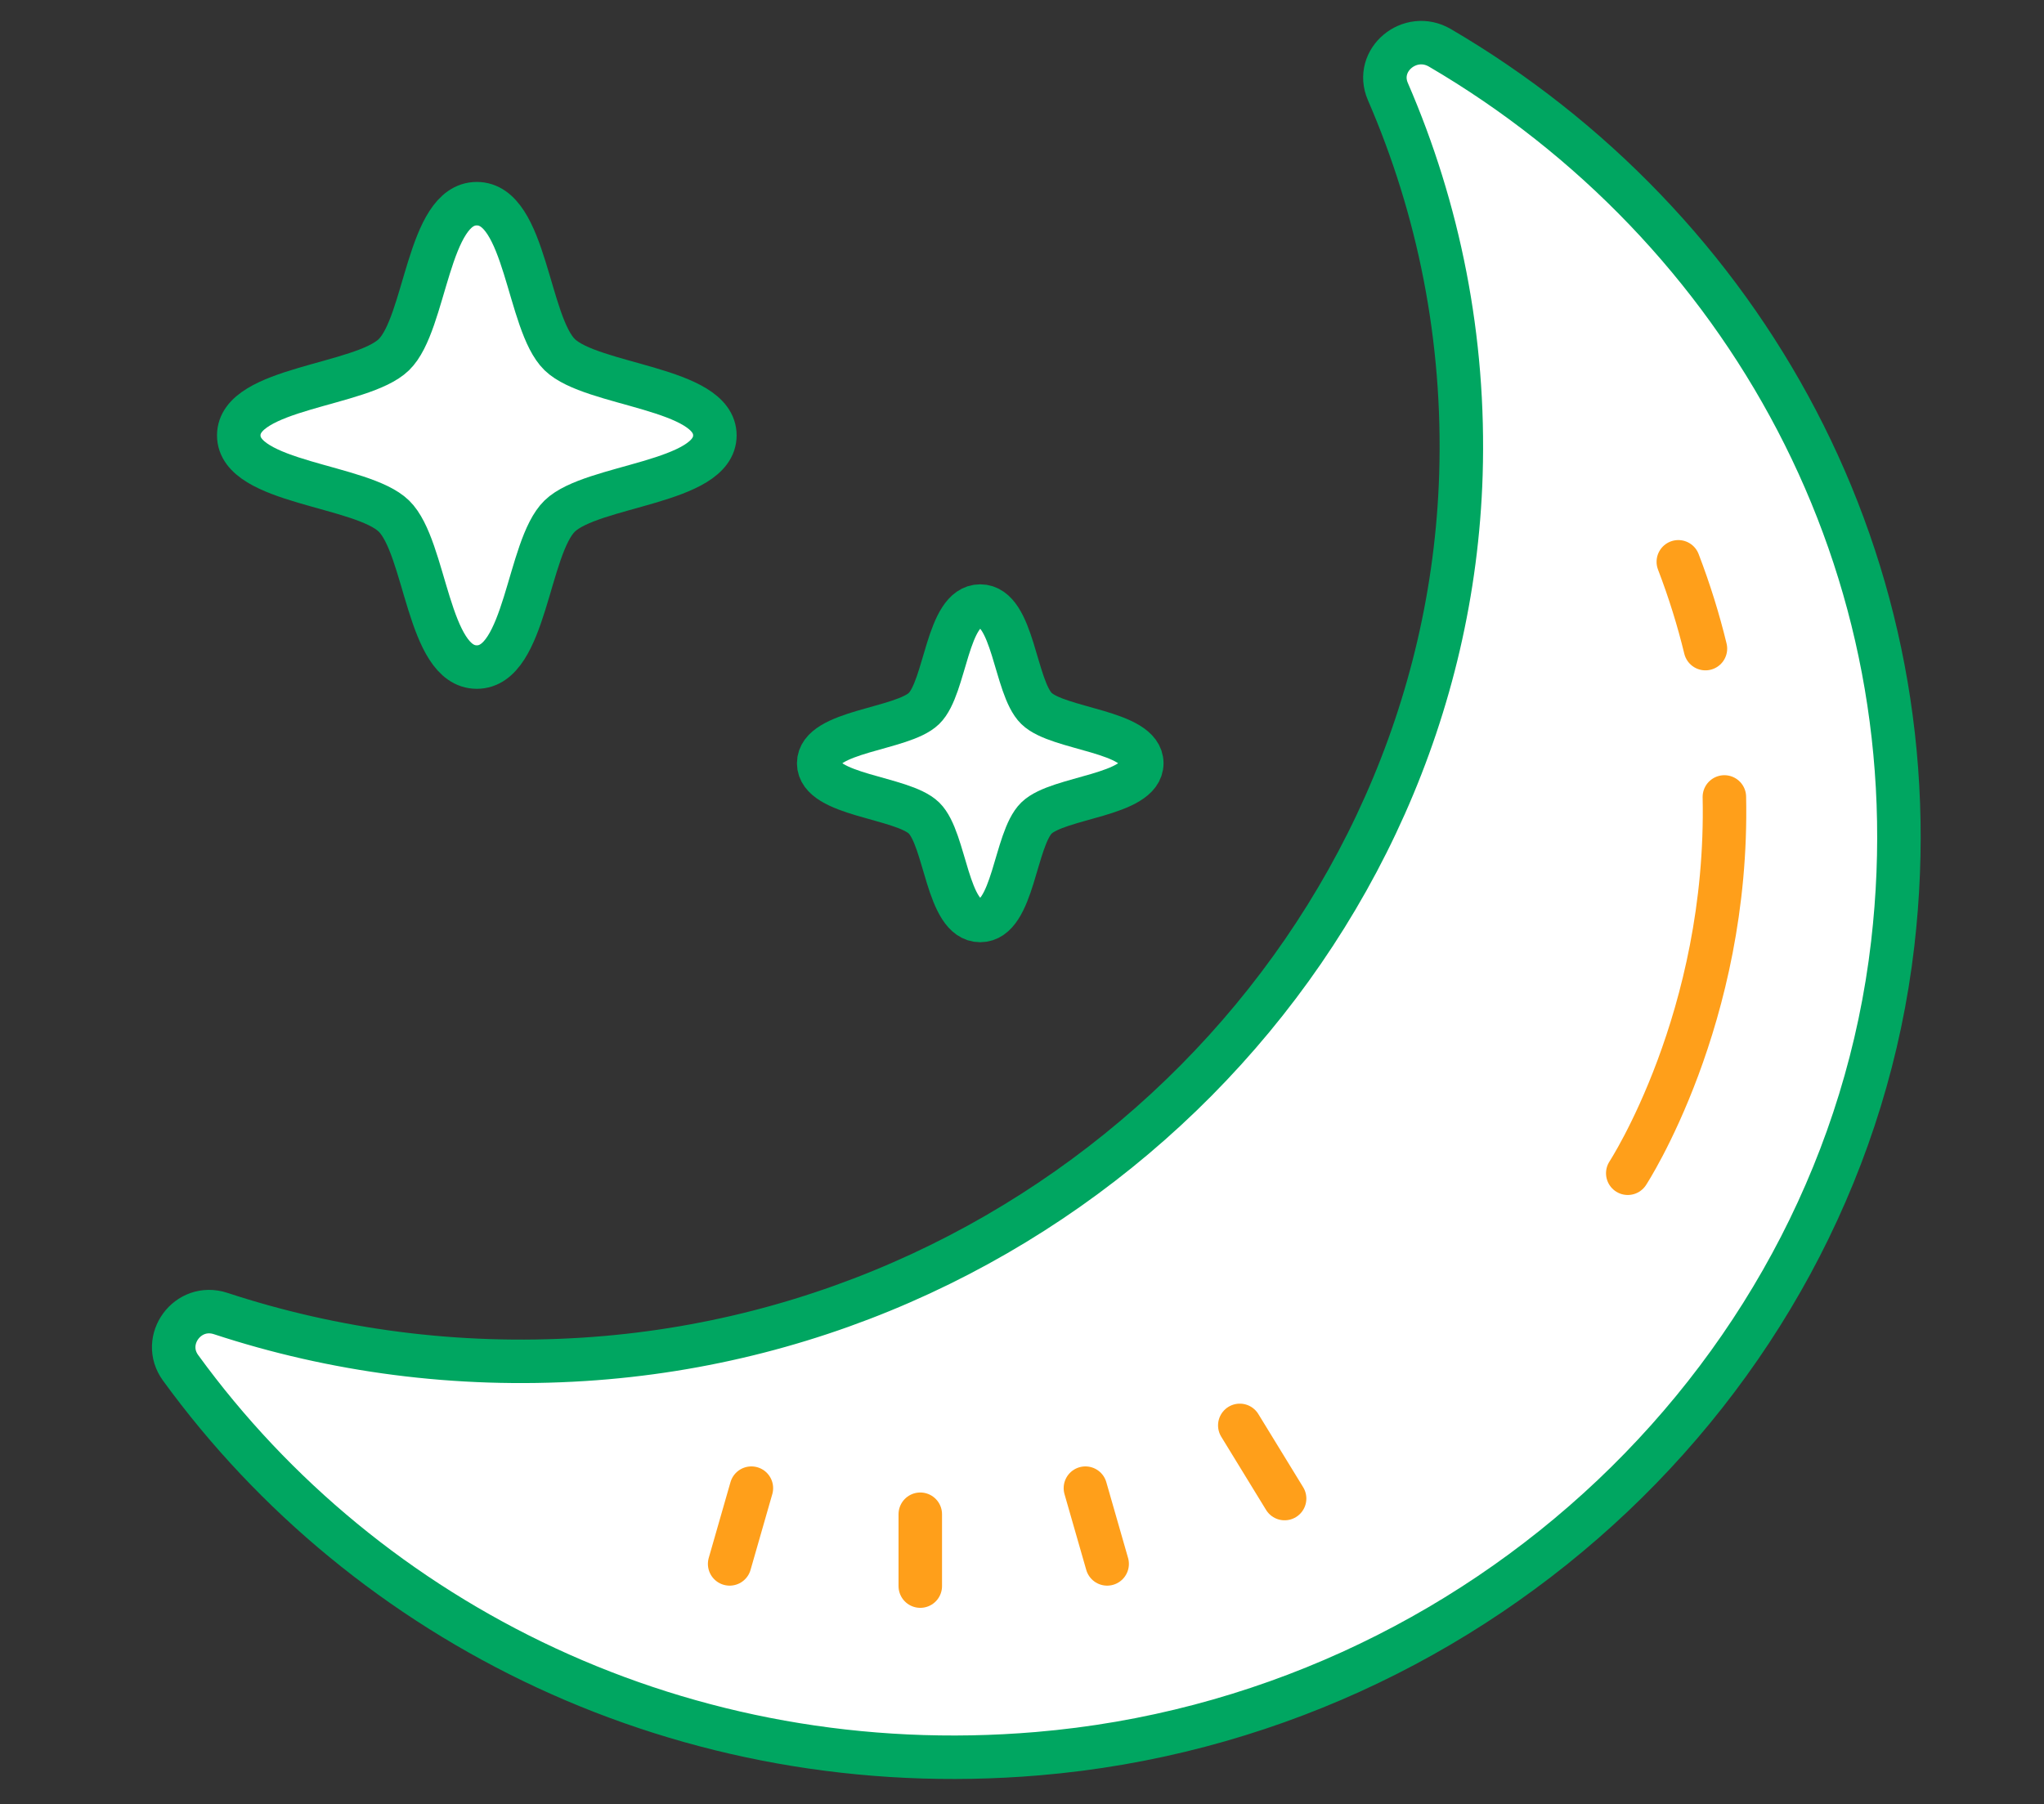
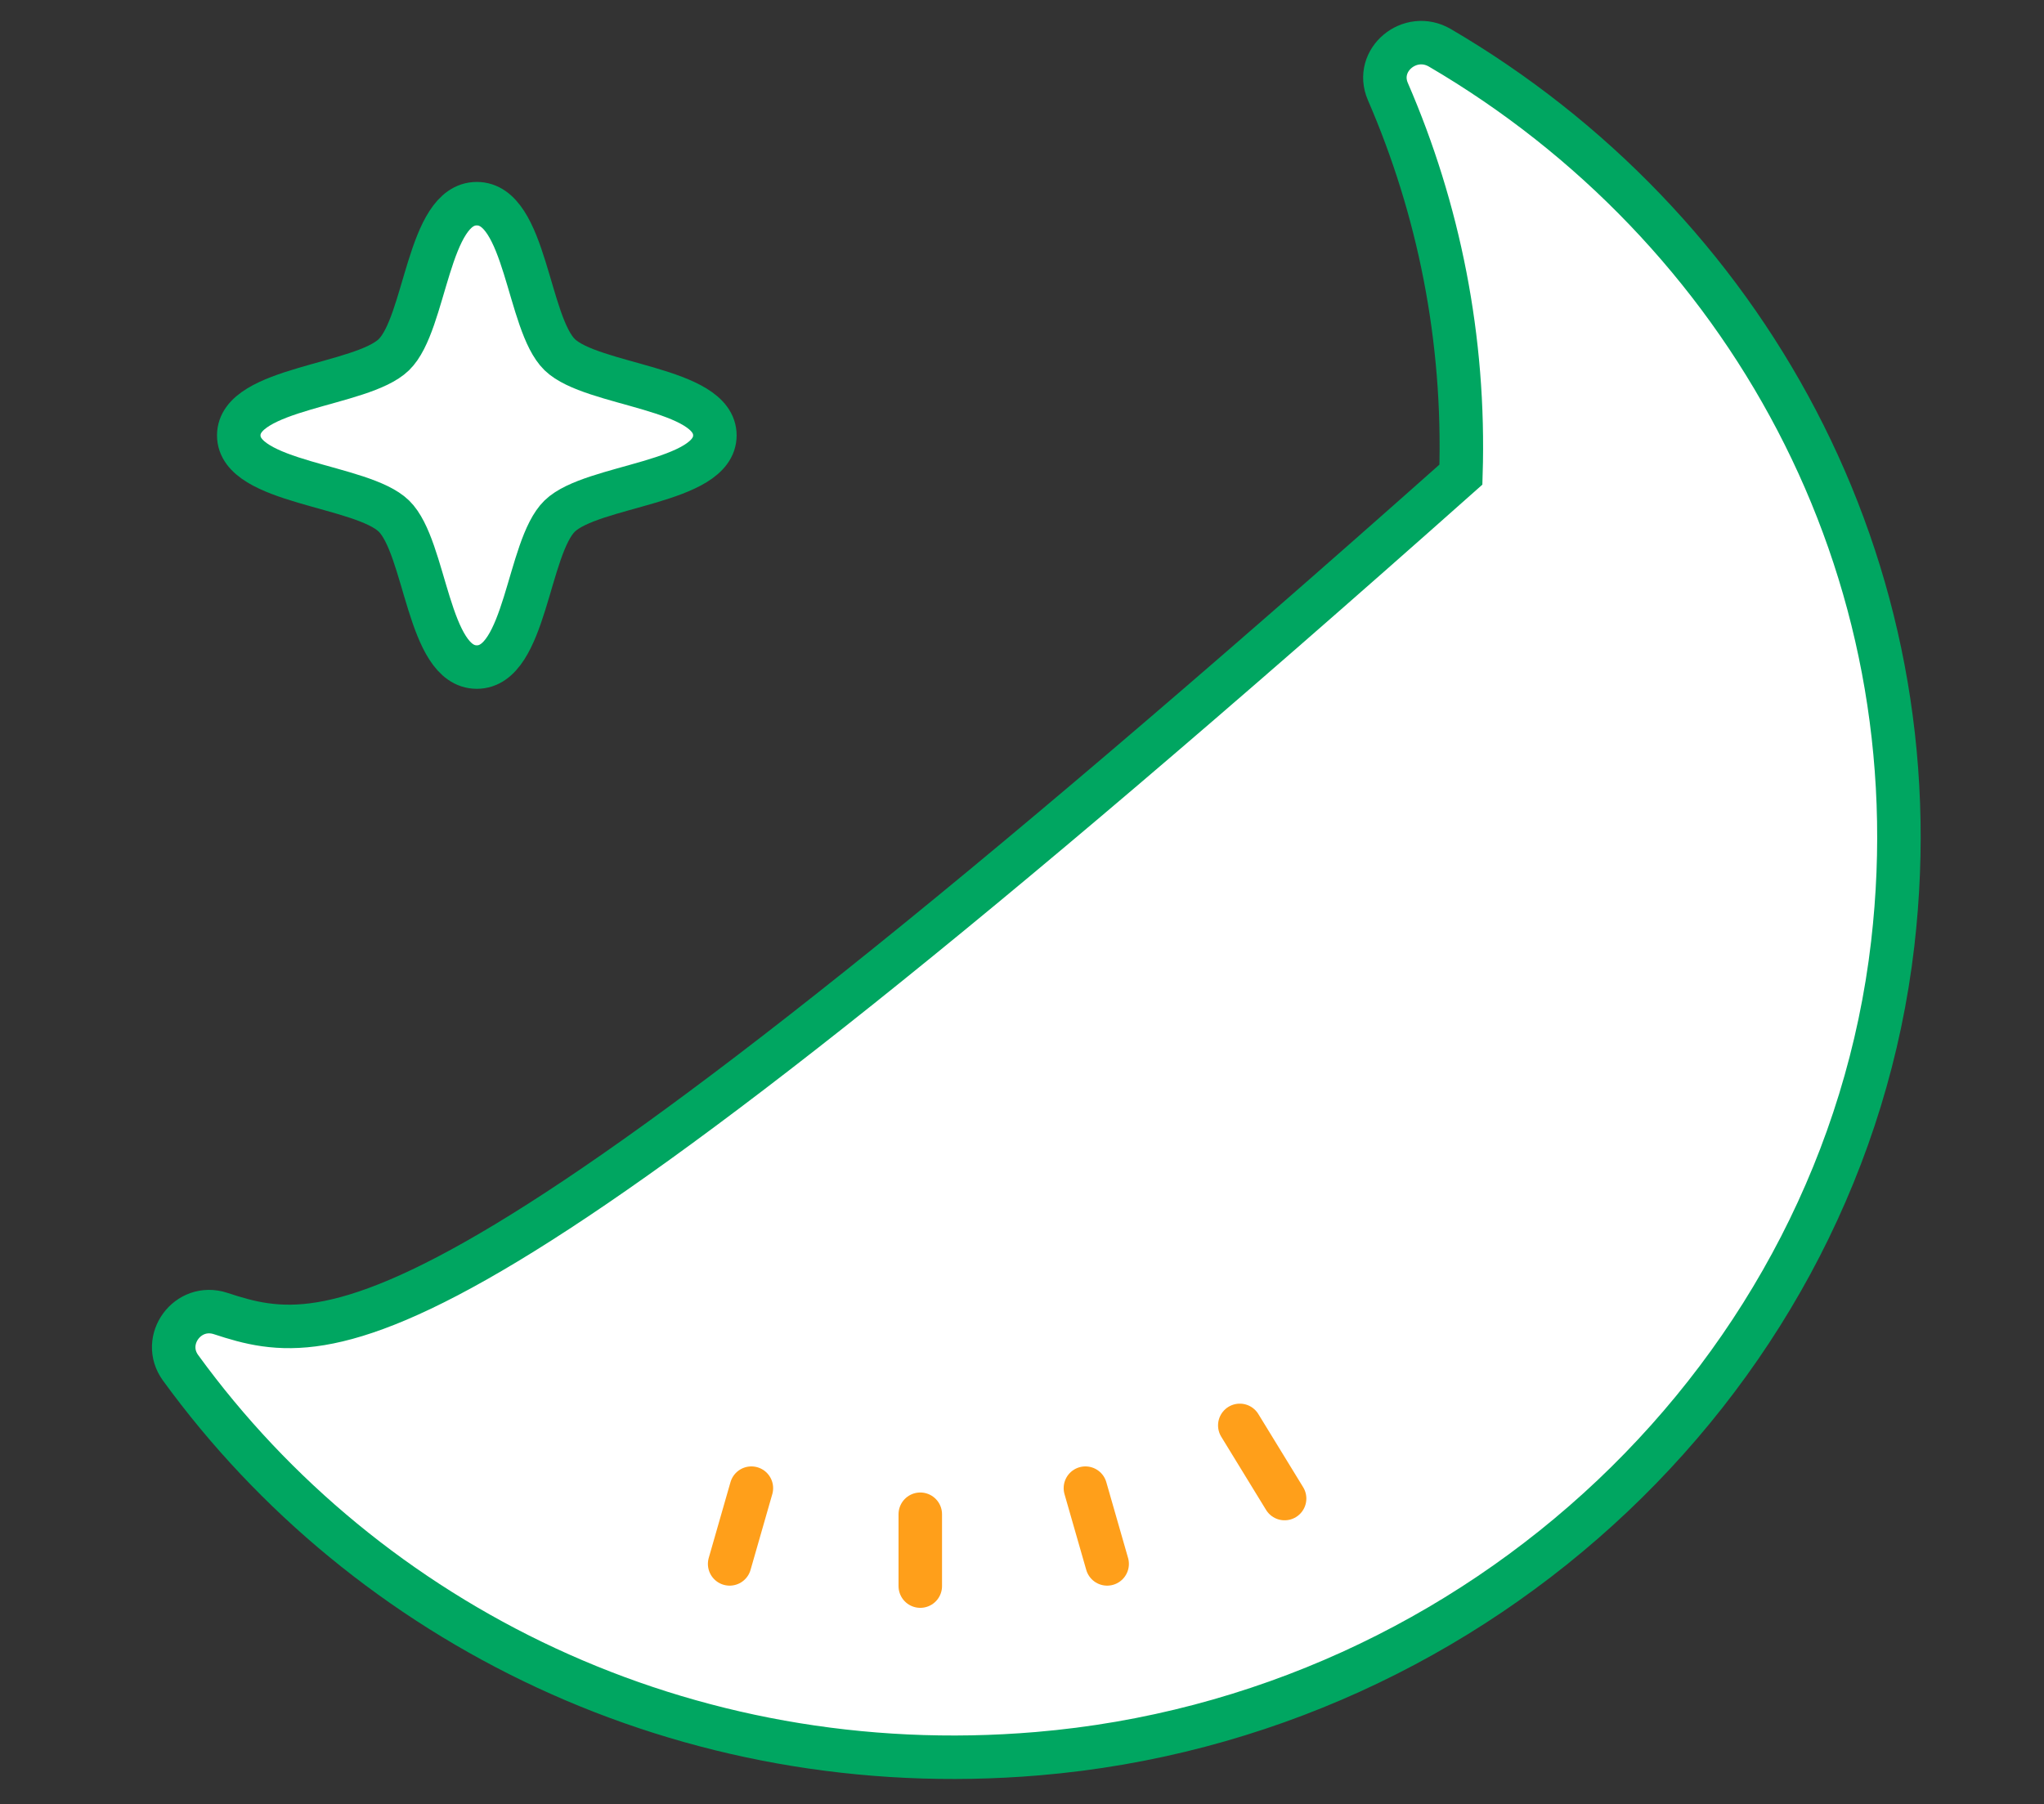
<svg xmlns="http://www.w3.org/2000/svg" width="94px" height="83px" viewBox="0 0 94 83" version="1.1">
  <rect x="0" y="0" width="94" height="83" fill="#333333" stroke="none" />
  <title>icons / gerais / balcao_24 copy</title>
  <desc>Created with Sketch.</desc>
  <defs />
  <g id="icons-/-gerais-/-balcao_24-copy" stroke="none" stroke-width="1" fill="none" fill-rule="evenodd">
    <g id="Page-1" transform="translate(7, 1)" stroke-width="2">
      <path d="M25.876,19.027 C25.876,21.223 20.22,21.3 18.74,22.738 C17.262,24.179 17.183,29.685 14.927,29.685 C12.671,29.685 12.592,24.179 11.114,22.738 C9.637,21.3 3.98,21.223 3.98,19.027 C3.98,16.831 9.637,16.754 11.114,15.315 C12.592,13.877 12.671,8.369 14.927,8.369 C17.183,8.369 17.262,13.877 18.74,15.315 C20.22,16.754 25.876,16.831 25.876,19.027 Z" id="Stroke-1" stroke="#00A661" fill="#FFFFFF" />
-       <path d="M45.509,34.109 C45.509,35.599 41.67,35.651 40.667,36.628 C39.665,37.605 39.612,41.342 38.078,41.342 C36.547,41.342 36.496,37.605 35.492,36.628 C34.489,35.651 30.65,35.599 30.65,34.109 C30.65,32.619 34.489,32.567 35.492,31.59 C36.496,30.615 36.547,26.878 38.078,26.878 C39.612,26.878 39.665,30.615 40.667,31.59 C41.67,32.567 45.509,32.619 45.509,34.109 Z" id="Stroke-3" stroke="#00A661" fill="#FFFFFF" />
-       <path d="M56.824,3.207 C59.163,8.601 60.38,14.566 60.185,20.832 C59.515,42.272 41.845,60.126 19.856,61.528 C13.983,61.903 8.345,61.13 3.149,59.422 C1.631,58.922 0.379,60.647 1.304,61.918 C9.868,73.705 24.466,81.041 40.721,79.668 C61.083,77.949 77.754,62.187 80.043,42.416 C82.062,24.987 73.196,9.383 59.22,1.201 C57.843,0.395 56.202,1.764 56.824,3.207 Z" id="Stroke-5" stroke="#00A661" fill="#FFFFFF" />
+       <path d="M56.824,3.207 C59.163,8.601 60.38,14.566 60.185,20.832 C13.983,61.903 8.345,61.13 3.149,59.422 C1.631,58.922 0.379,60.647 1.304,61.918 C9.868,73.705 24.466,81.041 40.721,79.668 C61.083,77.949 77.754,62.187 80.043,42.416 C82.062,24.987 73.196,9.383 59.22,1.201 C57.843,0.395 56.202,1.764 56.824,3.207 Z" id="Stroke-5" stroke="#00A661" fill="#FFFFFF" />
      <path d="M27.555,67.454 L26.555,70.939" id="Stroke-7" stroke="#FF9F1A" stroke-linecap="round" stroke-linejoin="round" />
      <path d="M35.322,68.654 L35.322,71.96" id="Stroke-9" stroke="#FF9F1A" stroke-linecap="round" stroke-linejoin="round" />
      <path d="M42.916,67.454 L43.916,70.939" id="Stroke-11" stroke="#FF9F1A" stroke-linecap="round" stroke-linejoin="round" />
      <path d="M50.016,64.567 L52.077,67.933" id="Stroke-13" stroke="#FF9F1A" stroke-linecap="round" stroke-linejoin="round" />
-       <path d="M71.43,28.836 C71.113,27.532 70.703,26.199 70.183,24.843" id="Stroke-15" stroke="#FF9F1A" stroke-linecap="round" stroke-linejoin="round" />
-       <path d="M67.858,52.969 C67.858,52.969 72.518,45.833 72.301,35.659" id="Stroke-17" stroke="#FF9F1A" stroke-linecap="round" stroke-linejoin="round" />
    </g>
  </g>
</svg>